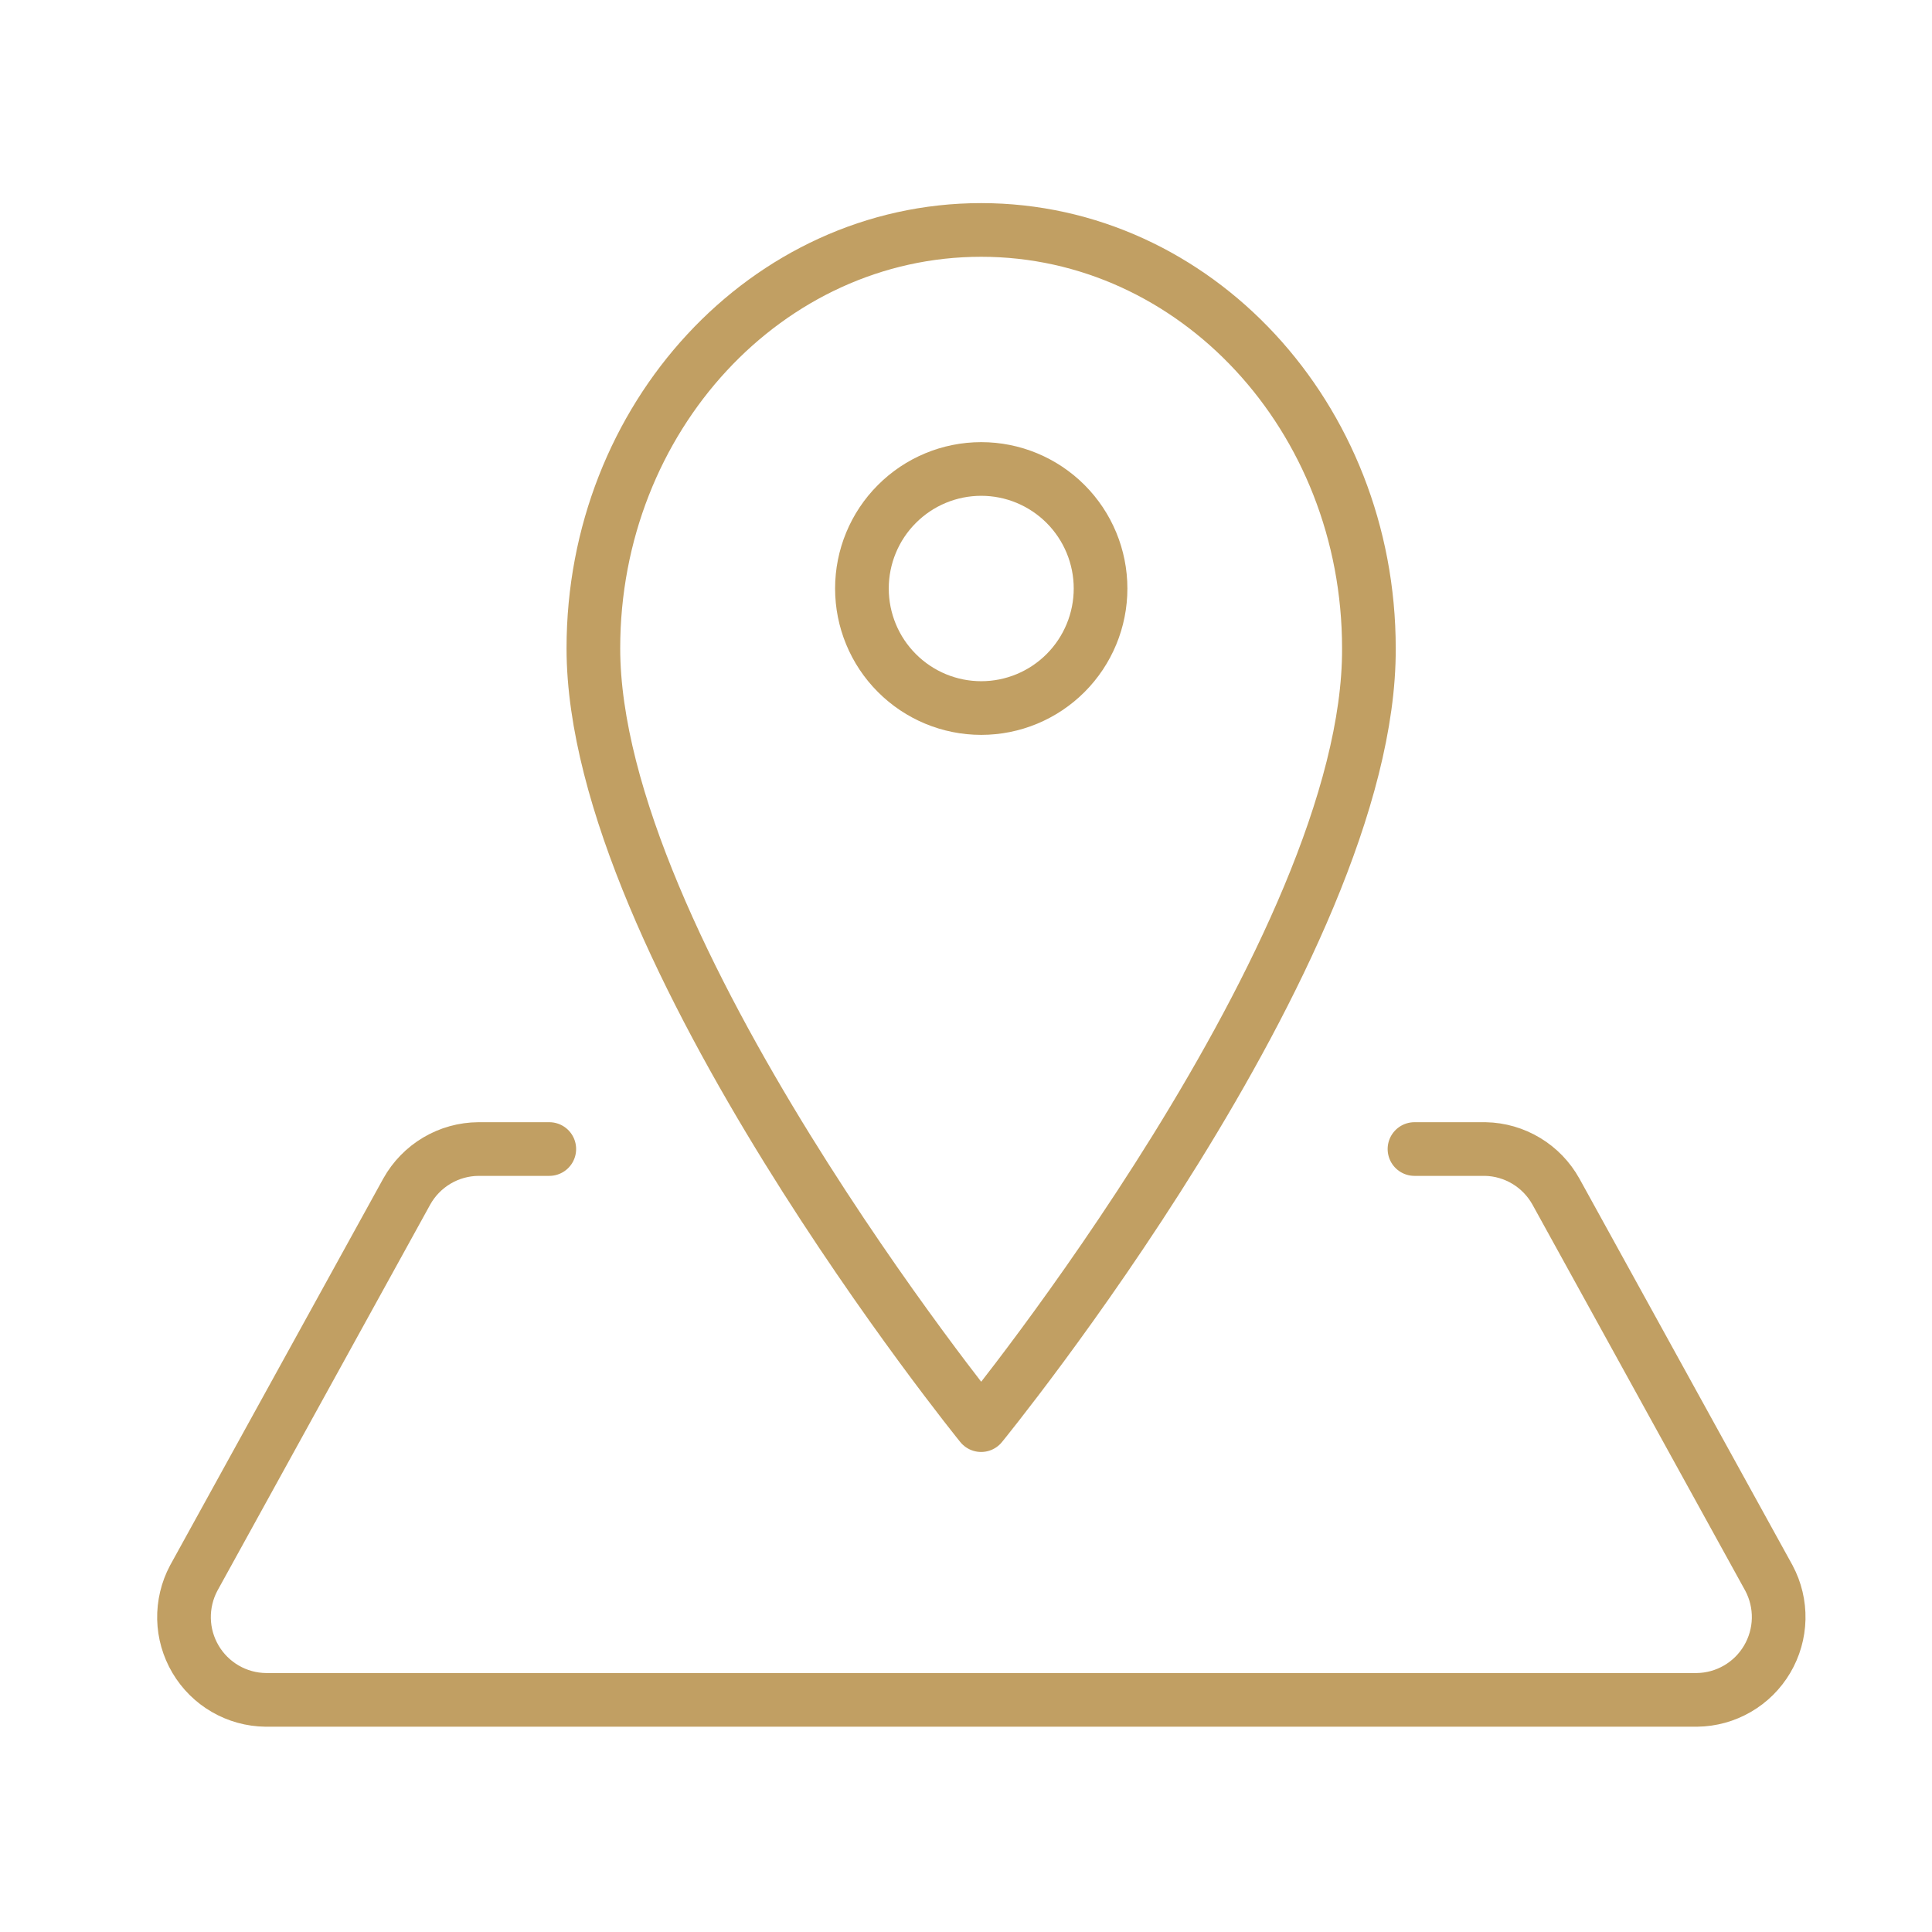
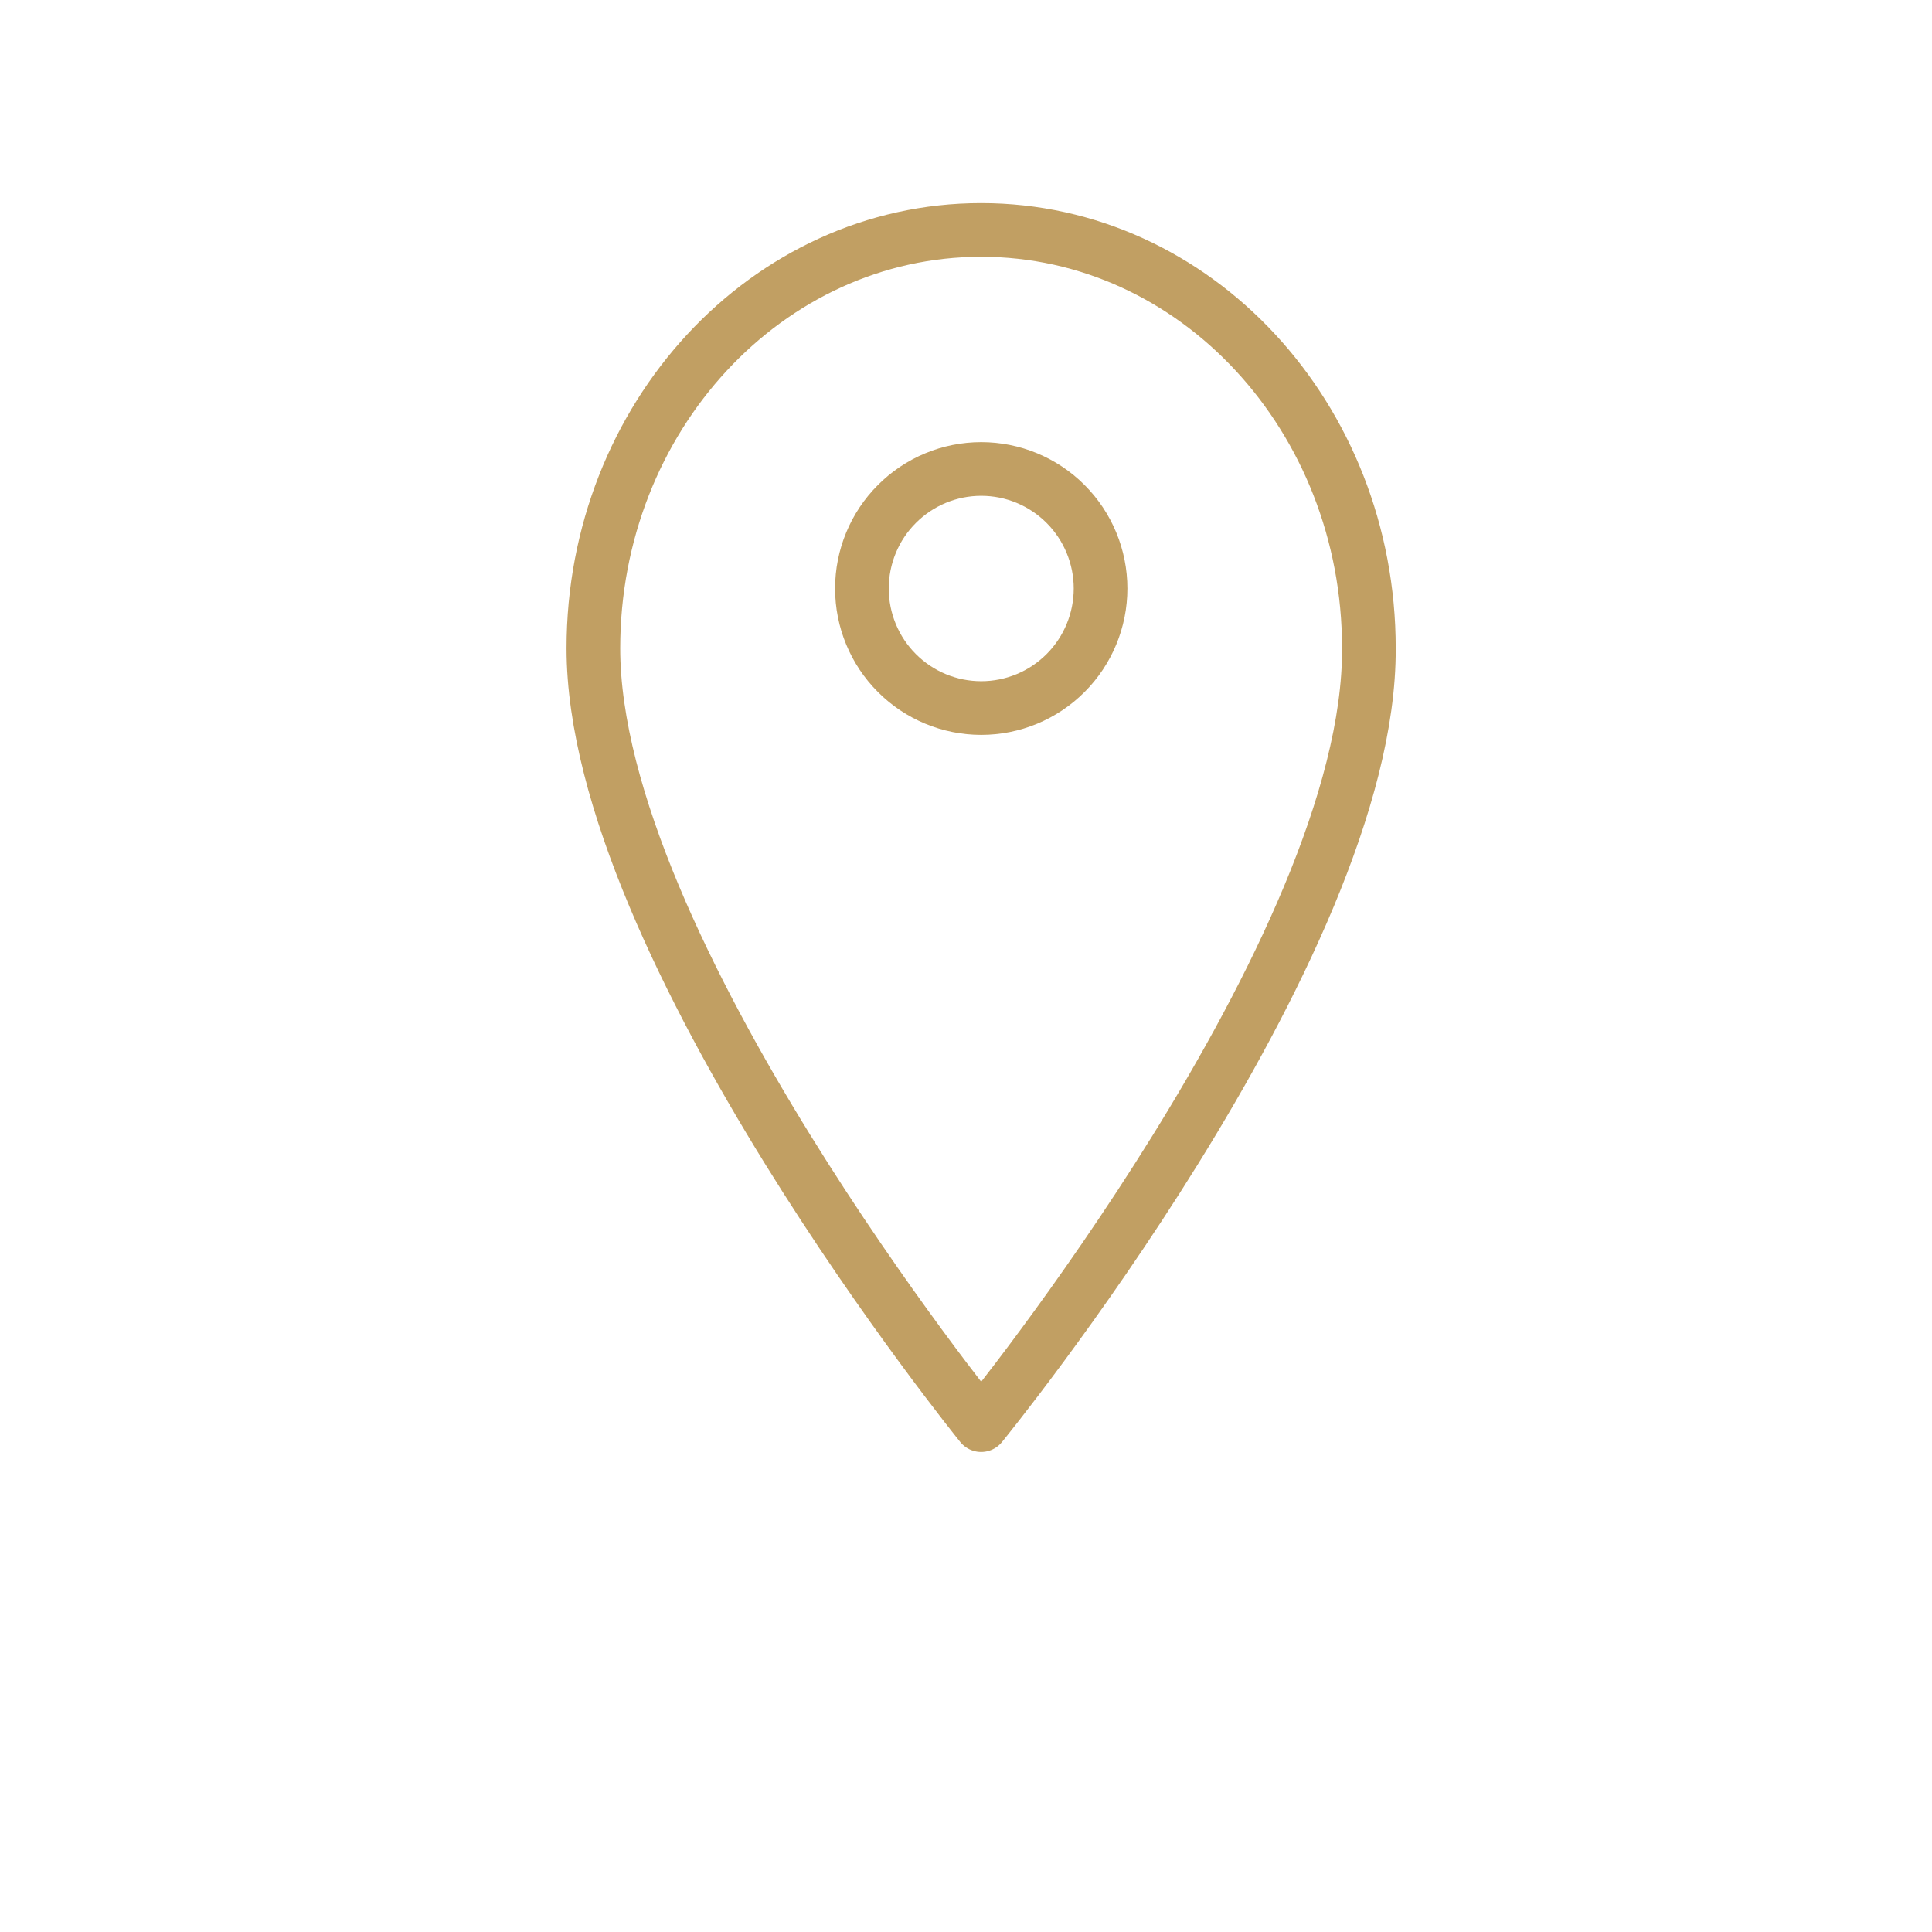
<svg xmlns="http://www.w3.org/2000/svg" width="54" height="54" viewBox="0 0 54 54" fill="none">
  <path d="M30.761 16.449C30.761 15.563 30.409 14.713 29.784 14.087C29.158 13.46 28.31 13.108 27.426 13.108C26.541 13.108 25.693 13.46 25.068 14.087C24.442 14.713 24.091 15.563 24.091 16.449C24.091 17.335 24.442 18.185 25.068 18.811C25.693 19.438 26.541 19.79 27.426 19.79C28.31 19.79 29.158 19.438 29.784 18.811C30.409 18.185 30.761 17.335 30.761 16.449Z" stroke="#C19F63" stroke-width="1.5" stroke-miterlimit="10" stroke-linecap="round" />
-   <path d="M38.261 18.119C38.261 11.655 33.409 6.427 27.423 6.427C21.437 6.427 16.585 11.672 16.585 18.119C16.585 26.471 27.423 39.833 27.423 39.833C27.423 39.833 38.303 26.513 38.261 18.119Z" stroke="#C19F63" stroke-width="1.5" stroke-miterlimit="10" stroke-linecap="round" stroke-linejoin="round" />
-   <path d="M15.353 32.116H13.373C12.963 32.119 12.563 32.23 12.211 32.439C11.859 32.648 11.569 32.946 11.369 33.304L5.414 44.109C5.228 44.459 5.135 44.852 5.143 45.249C5.152 45.646 5.263 46.034 5.465 46.376C5.667 46.718 5.953 47.002 6.297 47.201C6.64 47.4 7.028 47.507 7.425 47.512H47.432C47.829 47.507 48.217 47.4 48.56 47.201C48.904 47.002 49.19 46.718 49.392 46.376C49.594 46.034 49.705 45.646 49.714 45.249C49.723 44.852 49.629 44.459 49.443 44.109L43.488 33.304C43.291 32.951 43.006 32.655 42.66 32.447C42.314 32.238 41.919 32.124 41.516 32.116H39.535" stroke="#C19F63" stroke-width="1.5" stroke-miterlimit="10" stroke-linecap="round" />
+   <path d="M38.261 18.119C38.261 11.655 33.409 6.427 27.423 6.427C21.437 6.427 16.585 11.672 16.585 18.119C16.585 26.471 27.423 39.833 27.423 39.833C27.423 39.833 38.303 26.513 38.261 18.119" stroke="#C19F63" stroke-width="1.5" stroke-miterlimit="10" stroke-linecap="round" stroke-linejoin="round" />
</svg>